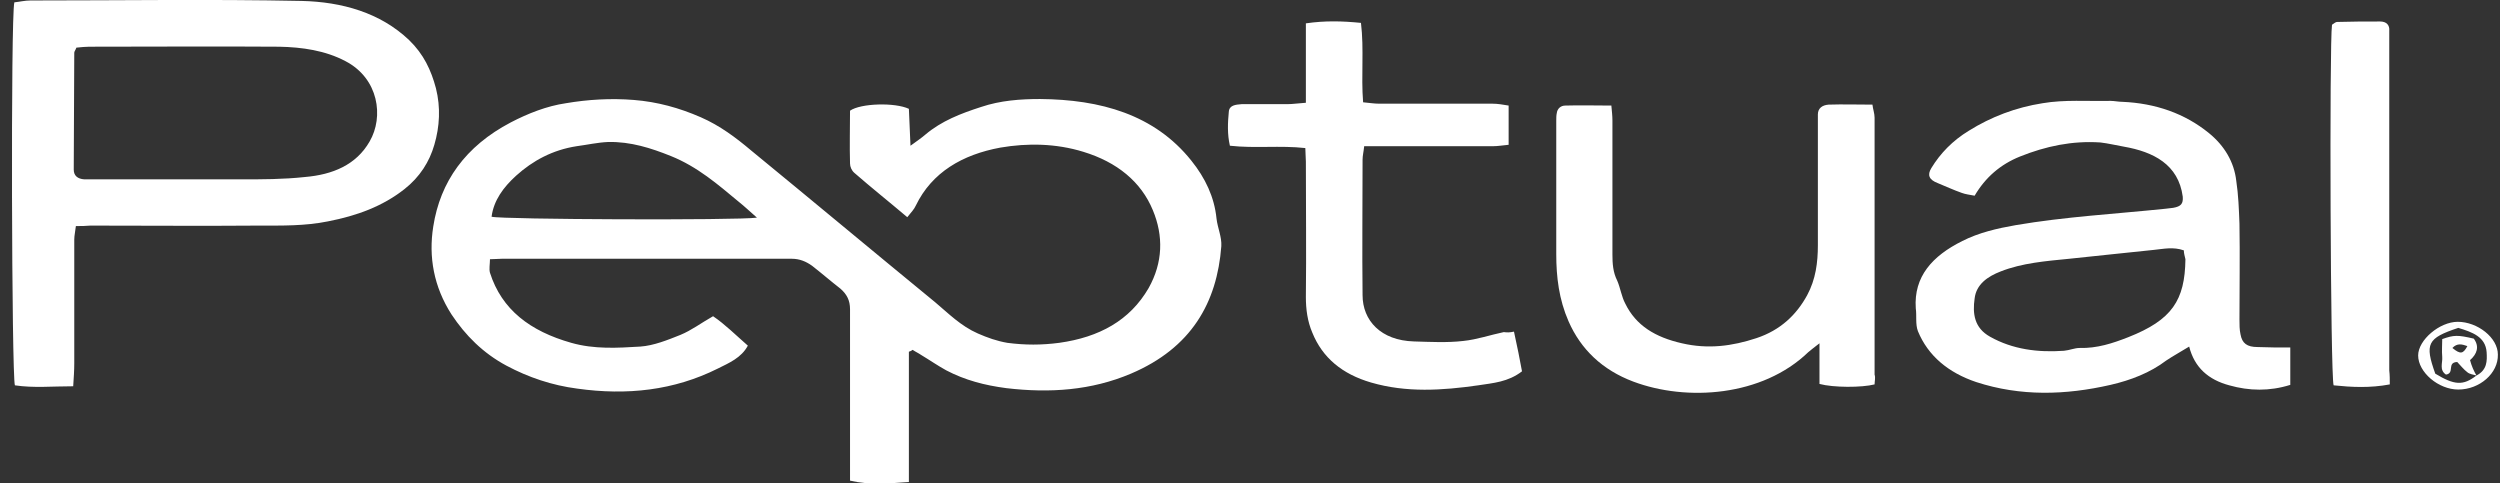
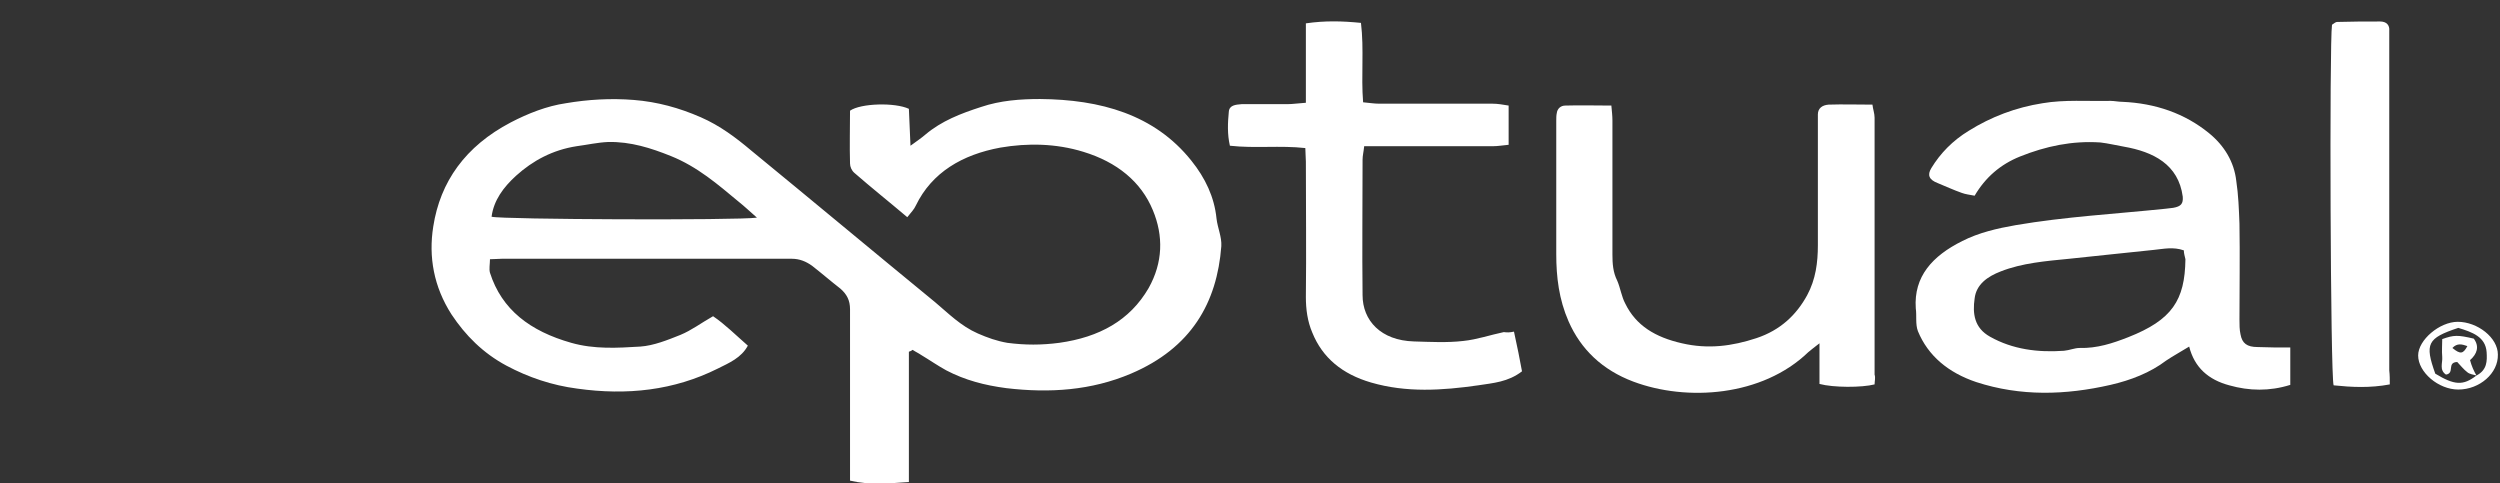
<svg xmlns="http://www.w3.org/2000/svg" width="181" height="35" viewBox="0 0 181 35" fill="none">
  <rect x="0" y="0" width="181" height="35" fill="#333333" stroke="none" />
  <g clip-path="url(#clip0_1_4735)">
    <path d="M65.803 25.464C65.803 28.575 65.803 31.686 65.803 34.898C64.331 35 62.975 35.135 61.542 34.797C61.542 34.087 61.542 33.478 61.542 32.87C61.542 29.387 61.542 25.869 61.542 22.387C61.542 21.744 61.31 21.304 60.845 20.898C60.148 20.358 59.489 19.783 58.792 19.241C58.366 18.937 57.901 18.734 57.32 18.734C50.309 18.734 43.298 18.734 36.326 18.734C36.055 18.734 35.822 18.768 35.474 18.768C35.474 19.106 35.396 19.478 35.474 19.749C36.326 22.42 38.379 23.976 41.361 24.821C43.027 25.295 44.693 25.193 46.358 25.092C47.327 25.024 48.334 24.618 49.263 24.246C50.077 23.908 50.735 23.401 51.626 22.894C52.478 23.469 53.253 24.246 54.144 25.024C53.679 25.903 52.788 26.275 51.975 26.681C48.799 28.27 45.39 28.642 41.788 28.135C39.967 27.898 38.263 27.324 36.675 26.478C34.97 25.565 33.692 24.28 32.685 22.758C31.407 20.763 31.019 18.599 31.368 16.401C31.872 13.155 33.692 10.585 36.984 8.86C38.224 8.217 39.58 7.676 40.974 7.473C42.562 7.203 44.228 7.101 45.894 7.237C47.598 7.372 49.186 7.812 50.735 8.488C52.13 9.097 53.292 9.976 54.376 10.889C58.831 14.541 63.247 18.227 67.701 21.879C68.669 22.691 69.56 23.604 70.8 24.145C71.497 24.449 72.156 24.686 72.93 24.821C74.209 24.99 75.409 24.99 76.688 24.821C79.593 24.415 81.8 23.198 83.156 20.865C84.202 19.005 84.241 17.077 83.466 15.217C82.614 13.155 80.871 11.734 78.431 10.99C76.455 10.382 74.402 10.348 72.427 10.686C69.677 11.193 67.469 12.478 66.307 14.879C66.19 15.15 65.958 15.386 65.687 15.725C64.37 14.609 63.092 13.594 61.852 12.512C61.658 12.343 61.542 12.072 61.542 11.836C61.504 10.551 61.542 9.266 61.542 8.014C62.317 7.473 64.796 7.406 65.803 7.879C65.842 8.691 65.88 9.536 65.919 10.551C66.384 10.213 66.733 9.976 67.004 9.739C68.166 8.758 69.56 8.217 71.032 7.744C72.427 7.271 73.899 7.169 75.293 7.169C79.67 7.203 83.582 8.285 86.255 11.633C87.262 12.884 87.921 14.271 88.076 15.826C88.153 16.502 88.463 17.145 88.424 17.821C88.114 21.913 86.255 25.193 81.878 27.053C79.012 28.27 75.99 28.473 72.853 28.101C71.303 27.898 69.87 27.527 68.514 26.816C67.895 26.478 67.314 26.072 66.694 25.701C66.5 25.565 66.268 25.464 66.074 25.328C65.997 25.396 65.919 25.43 65.803 25.464ZM54.802 15.758C54.299 15.319 53.911 14.947 53.485 14.609C51.975 13.357 50.503 12.072 48.566 11.295C47.133 10.72 45.661 10.246 44.034 10.28C43.26 10.314 42.523 10.483 41.749 10.585C40.006 10.855 38.573 11.633 37.372 12.715C36.442 13.56 35.745 14.507 35.59 15.691C36.287 15.894 53.369 15.961 54.802 15.758Z" fill="white" />
-     <path d="M5.494 16.367C5.455 16.739 5.377 17.044 5.377 17.348C5.377 20.324 5.377 23.333 5.377 26.309C5.377 26.816 5.339 27.358 5.3 27.966C3.789 27.966 2.434 28.101 1.078 27.898C0.845 27.222 0.768 1.15 1.039 0.169C1.388 0.135 1.814 0.034 2.201 0.034C8.747 0.034 15.293 -0.068 21.84 0.068C24.745 0.135 27.534 0.913 29.625 2.908C30.671 3.923 31.213 5.072 31.562 6.391C31.911 7.778 31.833 9.164 31.446 10.483C31.097 11.7 30.4 12.816 29.277 13.696C27.689 14.947 25.829 15.623 23.738 16.029C22.072 16.367 20.407 16.333 18.741 16.333C14.674 16.367 10.607 16.333 6.539 16.333C6.191 16.367 5.881 16.367 5.494 16.367ZM5.532 3.449C5.455 3.652 5.377 3.72 5.377 3.821C5.377 6.628 5.339 9.469 5.339 12.275C5.339 12.715 5.61 12.952 6.113 12.986C6.385 12.986 6.617 12.986 6.888 12.986C10.413 12.986 13.938 12.986 17.424 12.986C18.973 12.986 20.523 12.986 22.072 12.816C24.086 12.647 25.791 11.937 26.759 10.246C27.805 8.454 27.417 5.681 25.016 4.43C23.544 3.652 21.878 3.415 20.213 3.382C15.642 3.348 11.033 3.382 6.462 3.382C6.191 3.382 5.881 3.415 5.532 3.449Z" fill="white" />
    <path d="M165.817 25.159C165.817 26.14 165.817 27.019 165.817 27.865C164.306 28.338 162.834 28.304 161.401 27.898C159.89 27.493 158.883 26.613 158.496 25.092C157.837 25.498 157.334 25.768 156.83 26.106C155.668 26.985 154.274 27.527 152.802 27.865C149.548 28.609 146.294 28.71 143.079 27.662C141.065 26.985 139.593 25.768 138.857 23.976C138.664 23.469 138.78 22.86 138.702 22.319C138.548 20.019 139.903 18.531 142.072 17.449C143.273 16.841 144.59 16.536 145.946 16.299C149.509 15.691 153.15 15.488 156.753 15.116C156.946 15.082 157.14 15.082 157.334 15.048C157.915 14.947 158.07 14.744 158.031 14.237C157.721 11.903 155.901 10.99 153.77 10.618C153.189 10.517 152.647 10.382 152.066 10.314C150.013 10.179 148.115 10.585 146.256 11.329C144.823 11.903 143.738 12.85 142.963 14.169C142.615 14.101 142.305 14.068 142.034 13.966C141.453 13.763 140.872 13.493 140.291 13.256C139.671 13.019 139.516 12.681 139.826 12.174C140.484 11.092 141.375 10.179 142.537 9.469C144.164 8.454 145.946 7.778 147.883 7.473C149.471 7.203 151.136 7.338 152.802 7.304C153.073 7.304 153.383 7.372 153.654 7.372C156.056 7.473 158.186 8.217 159.929 9.638C161.052 10.551 161.75 11.734 161.905 13.087C162.059 14.101 162.098 15.15 162.137 16.198C162.176 18.498 162.137 20.831 162.137 23.13C162.137 23.502 162.137 23.874 162.214 24.212C162.331 24.855 162.679 25.126 163.454 25.126C164.267 25.159 164.965 25.159 165.817 25.159ZM158.109 18.126C157.334 17.855 156.637 18.024 155.939 18.092C153.886 18.295 151.834 18.531 149.819 18.734C148.115 18.903 146.411 19.039 144.861 19.647C143.893 20.019 143.079 20.594 142.963 21.609C142.808 22.691 142.925 23.739 144.087 24.382C145.713 25.295 147.534 25.531 149.432 25.396C149.819 25.362 150.207 25.193 150.555 25.193C151.833 25.227 152.957 24.855 154.08 24.415C157.256 23.164 158.186 21.744 158.225 18.768C158.186 18.565 158.109 18.362 158.109 18.126Z" fill="white" />
    <path d="M135.72 27.831C134.79 28.068 132.737 28.068 131.73 27.797C131.73 26.884 131.73 25.971 131.73 24.855C131.343 25.159 131.111 25.328 130.917 25.498C127.586 28.71 122.124 29.082 118.251 27.628C116.004 26.783 114.455 25.295 113.564 23.266C112.867 21.676 112.673 20.053 112.673 18.396C112.673 15.184 112.673 11.971 112.673 8.758C112.673 8.556 112.673 8.353 112.712 8.184C112.75 7.879 112.983 7.643 113.331 7.643C114.416 7.609 115.5 7.643 116.663 7.643C116.701 8.082 116.74 8.386 116.74 8.725C116.74 11.971 116.74 15.217 116.74 18.43C116.74 19.073 116.779 19.715 117.089 20.324C117.321 20.865 117.398 21.473 117.67 21.981C118.444 23.57 119.839 24.416 121.776 24.855C123.674 25.295 125.417 25.058 127.16 24.483C128.903 23.908 130.065 22.792 130.839 21.372C131.459 20.222 131.614 19.005 131.614 17.754C131.614 14.812 131.614 11.903 131.614 8.961C131.614 8.725 131.614 8.522 131.614 8.285C131.614 7.845 131.924 7.609 132.389 7.575C133.435 7.541 134.442 7.575 135.565 7.575C135.604 7.913 135.72 8.217 135.72 8.522C135.72 14.71 135.72 20.932 135.72 27.121C135.797 27.358 135.72 27.594 135.72 27.831Z" fill="white" />
    <path d="M109.612 24.01C109.845 25.058 110.038 26.039 110.193 26.884C109.186 27.662 108.102 27.73 107.017 27.898C104.422 28.27 101.827 28.44 99.27 27.696C97.178 27.087 95.745 25.903 95.009 24.077C94.661 23.266 94.545 22.387 94.545 21.507C94.583 18.227 94.545 14.981 94.545 11.7C94.545 11.396 94.506 11.092 94.506 10.72C92.685 10.517 90.865 10.754 89.044 10.551C88.851 9.705 88.889 8.894 88.967 8.082C89.005 7.609 89.47 7.575 89.896 7.541C90.981 7.541 92.104 7.541 93.189 7.541C93.615 7.541 94.002 7.473 94.545 7.44C94.545 5.512 94.545 3.618 94.545 1.691C95.939 1.488 97.178 1.522 98.534 1.657C98.767 3.585 98.534 5.478 98.689 7.406C99.115 7.44 99.464 7.507 99.851 7.507C102.601 7.507 105.352 7.507 108.063 7.507C108.45 7.507 108.799 7.575 109.225 7.643C109.225 8.623 109.225 9.502 109.225 10.483C108.838 10.517 108.45 10.585 108.102 10.585C105.352 10.585 102.601 10.585 99.89 10.585C99.541 10.585 99.193 10.585 98.767 10.585C98.728 10.99 98.65 11.261 98.65 11.565C98.65 14.845 98.612 18.092 98.65 21.372C98.65 23.198 99.967 24.652 102.369 24.72C103.57 24.754 104.771 24.821 105.933 24.686C106.94 24.584 107.908 24.246 108.876 24.044C109.109 24.077 109.302 24.077 109.612 24.01Z" fill="white" />
    <path d="M173.021 27.831C171.587 28.101 170.27 28.034 168.954 27.898C168.721 27.222 168.644 3.111 168.837 1.792C168.954 1.725 169.07 1.589 169.225 1.589C170.27 1.556 171.278 1.556 172.323 1.556C172.788 1.556 173.021 1.826 172.982 2.232C172.982 2.469 172.982 2.739 172.982 2.976C172.982 10.923 172.982 18.87 172.982 26.816C173.021 27.155 173.021 27.459 173.021 27.831Z" fill="white" />
    <path d="M177.979 28.203C176.546 28.203 175.074 26.952 175.074 25.734C175.074 24.618 176.624 23.299 177.941 23.299C179.374 23.299 180.846 24.449 180.846 25.667C180.884 27.019 179.529 28.203 177.979 28.203ZM179.296 27.188C180.071 26.783 180.071 26.14 180.032 25.498C179.955 24.382 178.986 24.044 177.979 23.739C175.733 24.483 175.539 24.889 176.314 27.053C177.708 27.898 178.328 27.932 179.296 27.188Z" fill="white" />
    <path d="M179.296 27.188C179.064 27.121 178.793 27.087 178.638 26.952C178.366 26.749 178.134 26.444 177.902 26.208C177.127 26.241 177.747 27.019 177.088 27.121C176.585 26.783 176.856 26.275 176.817 25.836C176.778 25.396 176.817 24.956 176.817 24.551C177.669 24.246 177.94 24.246 179.102 24.517C179.528 25.092 179.335 25.633 178.831 26.073C178.947 26.512 179.102 26.85 179.296 27.188ZM178.638 25.058C178.25 24.923 177.902 24.821 177.553 25.193C178.134 25.667 178.328 25.633 178.638 25.058Z" fill="white" />
  </g>
  <defs>
    <clipPath id="clip0_1_4735">
      <rect width="180" height="35" fill="white" transform="translate(0.846)" />
    </clipPath>
  </defs>
</svg>